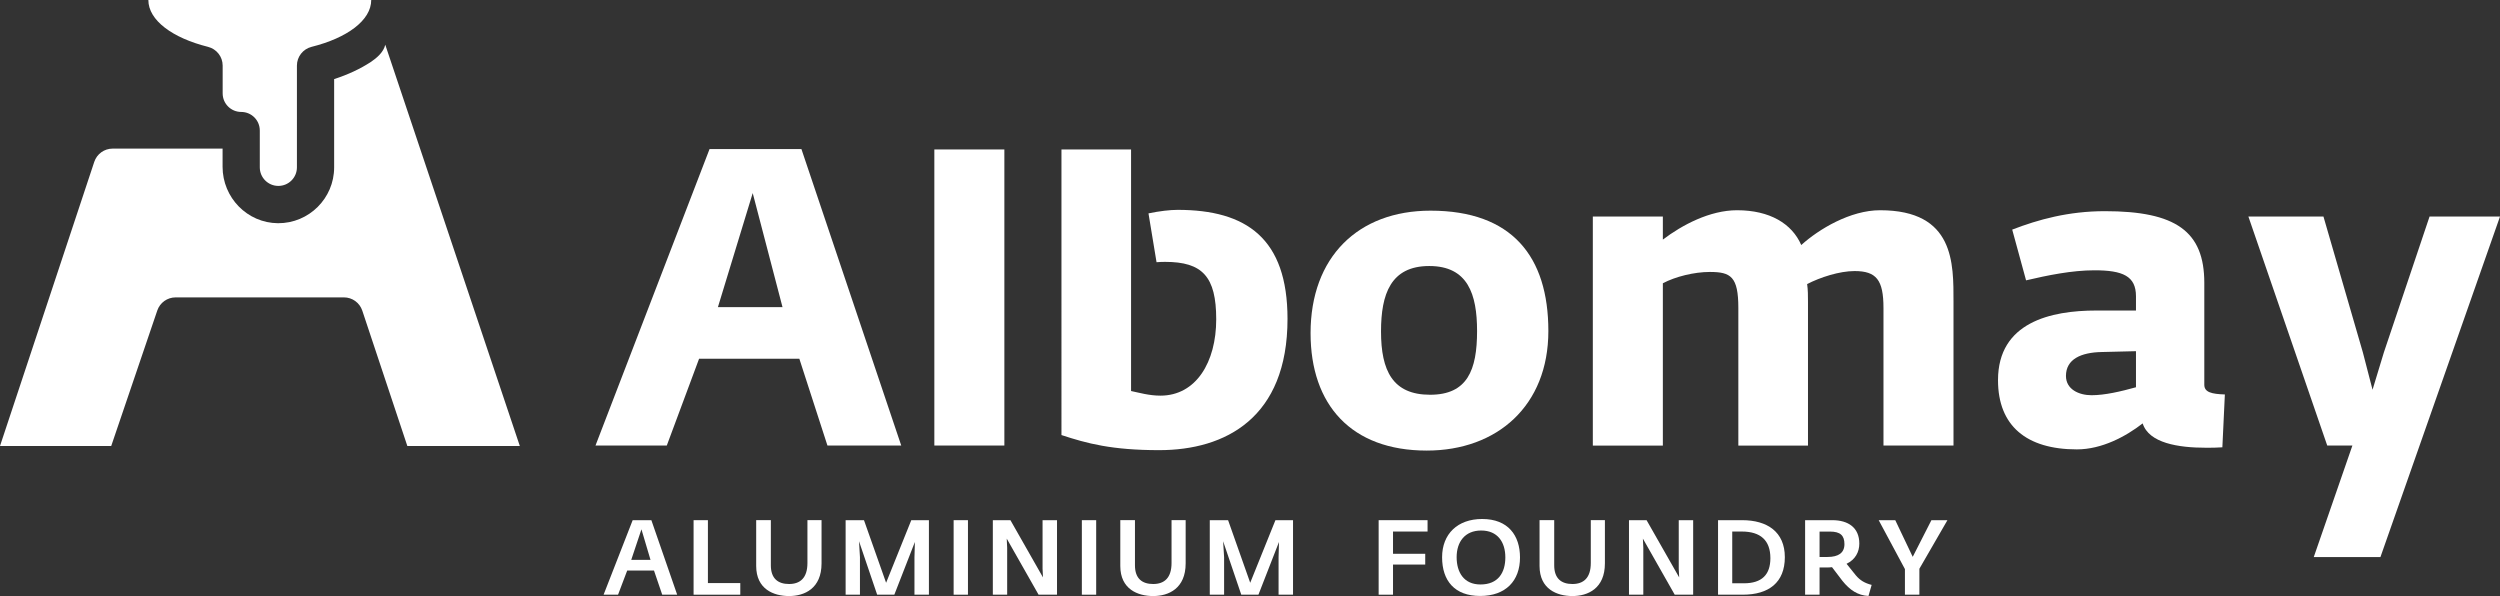
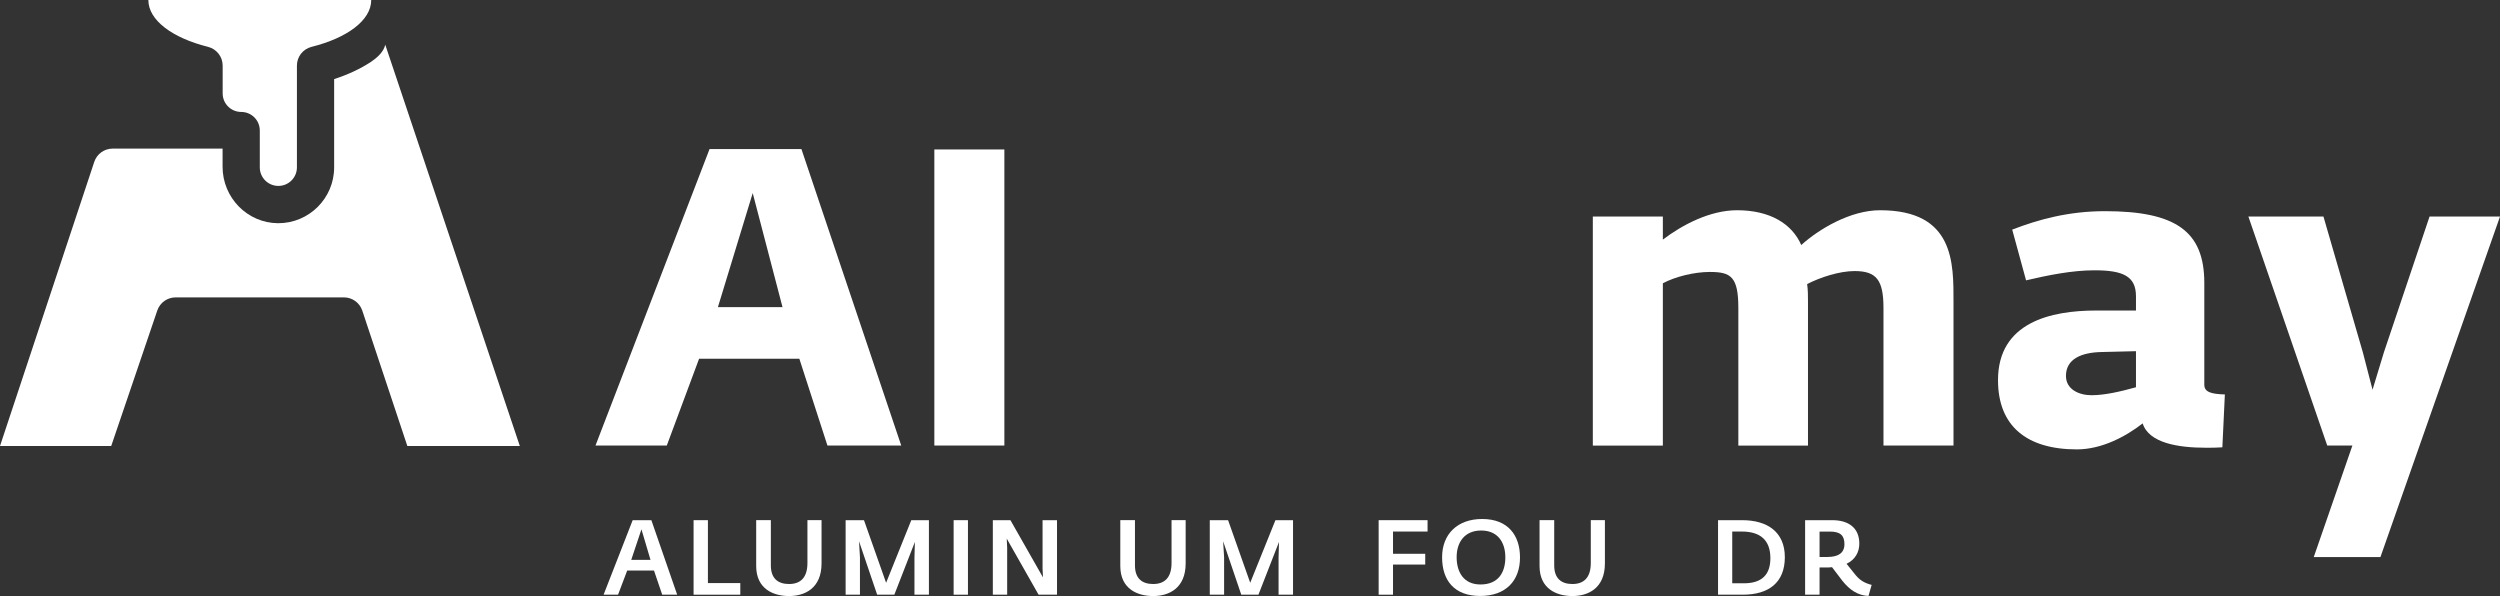
<svg xmlns="http://www.w3.org/2000/svg" id="Layer_1" data-name="Layer 1" viewBox="0 0 589.8 140.62">
  <rect x="0" y="0" width="589.8" height="140.62" fill="#333333" stroke="none" />
  <defs>
    <style>
      .cls-1 {
        fill: #fff;
        stroke-width: 0px;
      }
    </style>
  </defs>
  <path class="cls-1" d="M184.61,72.46l-7.03-26.91-8.21,26.91h15.24ZM167.4,35.16h21.67l23.55,69.95h-17.41l-6.63-20.48h-23.65l-7.62,20.48h-16.82l26.91-69.95Z" />
  <rect class="cls-1" x="220.43" y="35.26" width="16.52" height="69.85" />
-   <path class="cls-1" d="M270.95,50.34c2.58-.54,5.07-.83,6.88-.83,16.23,0,25.92,6.73,25.92,25.72,0,23.35-14.64,30.97-30.28,30.97-11.18,0-17.02-1.58-23.05-3.56V35.26h16.42v56.99c1.88.39,4.26,1.09,6.93,1.09,8.41,0,13.16-7.91,13.16-18.01s-3.27-13.55-12.07-13.55c-.69,0-1.36.03-2.01.08l-1.9-11.52Z" />
-   <path class="cls-1" d="M348.47,78.1c0-8.71-2.18-15.34-11.28-15.34s-11.38,6.63-11.38,15.43c0,9.3,2.77,14.94,11.58,14.94s11.08-5.84,11.08-15.04M309.19,78.59c0-17.91,11.18-28.89,28.3-28.89,19.2,0,27.8,10.79,27.8,28.4s-12.07,28.2-28.69,28.2c-17.81,0-27.41-10.78-27.41-27.7" />
  <path class="cls-1" d="M375.78,51.09h16.52v5.44c4.55-3.46,11.08-6.93,17.51-6.93,7.72,0,12.96,3.17,15.14,8.21,4.16-3.76,11.58-8.21,18.6-8.21,17.61,0,17.32,12.57,17.32,21.67v33.84h-16.52v-32.45c0-6.63-1.68-8.71-6.83-8.71-3.56,0-8.11,1.48-11.18,3.07.2,1.39.2,2.77.2,4.16v33.94h-16.43v-32.45c0-7.42-1.78-8.51-6.73-8.51-3.66,0-8.11,1.09-11.08,2.67v38.29h-16.52v-54.02Z" />
  <path class="cls-1" d="M503.92,91.36v-8.51l-8.11.2c-4.85.1-8.41,1.68-8.41,5.64,0,3.17,3.07,4.55,6.03,4.55,3.17,0,6.93-.89,10.49-1.88M471.37,89.68c0-13.65,12.47-16.42,23.15-16.42h9.4v-3.36c0-4.75-3.07-6.13-9.8-6.13-5.34,0-11.08,1.19-16.13,2.37l-3.27-11.97c6.14-2.37,13.26-4.35,21.87-4.35,16.72,0,23.45,4.75,23.45,16.92v24.04c0,1.78,1.78,2.18,4.85,2.28l-.59,12.47c-1.29.1-2.57.1-3.86.1-6.53,0-13.46-1.09-14.94-5.74-3.96,3.07-9.6,6.13-15.53,6.13-11.87,0-18.6-5.54-18.6-16.33" />
  <polygon class="cls-1" points="554.98 105.11 549.04 105.11 530.44 51.09 548.15 51.09 557.45 83.15 559.73 91.95 562.4 83.15 573.18 51.09 589.8 51.09 561.59 131.43 545.86 131.43 554.98 105.11" />
  <path class="cls-1" d="M122.64,105.22h-26.54l-10.63-31.94c-.62-1.86-2.36-3.12-4.32-3.12h-39.72c-1.95,0-3.69,1.24-4.32,3.09l-10.87,31.97H0L22.24,38.18c.62-1.86,2.36-3.12,4.33-3.12h25.96v.05l-.02-.05v4.29c0,7.26,5.82,13.26,13.08,13.31,7.29.04,13.24-5.88,13.24-13.16v-20.84c3.27-1.06,6.19-2.42,8.65-4.04,1.39-.92,3.04-2.34,3.41-4.07l31.75,94.68Z" />
  <path class="cls-1" d="M35,0c0,4.8,5.71,8.96,14.07,11.05,2.03.51,3.46,2.33,3.46,4.42v6.56c0,2.42,1.96,4.38,4.38,4.38s4.38,1.96,4.38,4.38v8.69c0,2.42,1.96,4.38,4.38,4.38s4.38-1.96,4.38-4.38V15.47c0-2.09,1.43-3.91,3.46-4.42,8.37-2.09,14.07-6.25,14.07-11.05h-52.58Z" />
  <path class="cls-1" d="M153.47,132.09l-2.14-7.21-2.41,7.21h4.55ZM149.27,122.72h4.4l6.09,17.58h-3.53l-1.94-5.7h-6.32l-2.16,5.7h-3.41l6.86-17.58Z" />
  <polygon class="cls-1" points="163.63 122.72 167.01 122.72 167.01 137.56 174.65 137.56 174.65 140.3 163.63 140.3 163.63 122.72" />
  <path class="cls-1" d="M178.4,133.53v-10.82h3.46v10.67c0,3.11,1.69,4.4,4.3,4.4s4.33-1.42,4.33-4.95v-10.12h3.33v10.2c0,5.94-4.03,7.71-7.66,7.71s-7.76-1.62-7.76-7.09" />
  <polygon class="cls-1" points="199.5 122.72 203.83 122.72 209.05 137.49 214.99 122.72 219.15 122.72 219.15 140.3 215.74 140.3 215.74 131.47 215.84 127.86 210.99 140.3 206.94 140.3 202.66 127.69 202.88 131.47 202.88 140.3 199.5 140.3 199.5 122.72" />
  <rect class="cls-1" x="224.98" y="122.72" width="3.38" height="17.58" />
  <polygon class="cls-1" points="234.23 122.72 238.38 122.72 246.06 136.22 245.96 134.16 245.96 122.72 249.37 122.72 249.37 140.3 245.02 140.3 237.51 127.07 237.61 129.21 237.61 140.3 234.23 140.3 234.23 122.72" />
-   <rect class="cls-1" x="255.23" y="122.72" width="3.38" height="17.58" />
  <path class="cls-1" d="M264.3,133.53v-10.82h3.46v10.67c0,3.11,1.69,4.4,4.3,4.4s4.33-1.42,4.33-4.95v-10.12h3.33v10.2c0,5.94-4.03,7.71-7.66,7.71s-7.76-1.62-7.76-7.09" />
  <polygon class="cls-1" points="285.41 122.72 289.73 122.72 294.95 137.49 300.9 122.72 305.05 122.72 305.05 140.3 301.64 140.3 301.64 131.47 301.74 127.86 296.89 140.3 292.84 140.3 288.56 127.69 288.79 131.47 288.79 140.3 285.41 140.3 285.41 122.72" />
  <polygon class="cls-1" points="325.25 122.72 336.79 122.72 336.79 125.4 328.64 125.4 328.64 130.65 336.24 130.65 336.24 133.19 328.64 133.19 328.64 140.3 325.25 140.3 325.25 122.72" />
  <path class="cls-1" d="M355.14,131.5c0-3.63-1.84-6.34-5.7-6.34s-5.79,2.71-5.79,6.29,1.71,6.44,5.62,6.44c4.18,0,5.87-2.79,5.87-6.39M340.22,131.47c0-5.52,3.68-9.03,9.45-9.03,6.12,0,8.93,3.88,8.93,9.08,0,5.52-3.38,9.08-9.4,9.08s-8.98-3.58-8.98-9.13" />
  <path class="cls-1" d="M363.21,133.53v-10.82h3.46v10.67c0,3.11,1.69,4.4,4.3,4.4s4.33-1.42,4.33-4.95v-10.12h3.33v10.2c0,5.94-4.03,7.71-7.66,7.71s-7.76-1.62-7.76-7.09" />
-   <polygon class="cls-1" points="384.31 122.72 388.46 122.72 396.15 136.22 396.05 134.16 396.05 122.72 399.45 122.72 399.45 140.3 395.1 140.3 387.59 127.07 387.69 129.21 387.69 140.3 384.31 140.3 384.31 122.72" />
  <path class="cls-1" d="M411.43,137.61c4.23,0,6.24-2.04,6.24-5.92,0-4.23-2.34-6.29-6.74-6.29h-2.26v12.21h2.76ZM405.32,122.72h5.69c5.92,0,10.07,2.76,10.07,8.73s-3.78,8.85-9.92,8.85h-5.84v-17.58Z" />
  <path class="cls-1" d="M431.14,131.4c2.59,0,4-.97,4-3.03s-.99-2.96-3.41-2.96h-2.46v5.99h1.87ZM434.67,137.04l-2.46-3.23c-.35.05-.82.07-1.22.07h-1.72v6.42h-3.41v-17.58h6.42c3.73,0,6.37,1.74,6.37,5.52,0,1.99-.94,3.78-3.01,4.77l2.16,2.69c1.05,1.27,2.21,1.89,3.76,2.29l-.75,2.61c-2.51-.12-4.43-1.42-6.14-3.56" />
-   <polygon class="cls-1" points="449.41 134.26 443.22 122.72 447.13 122.72 451.25 131.37 455.66 122.72 459.44 122.72 452.82 134.18 452.82 140.3 449.41 140.3 449.41 134.26" />
</svg>